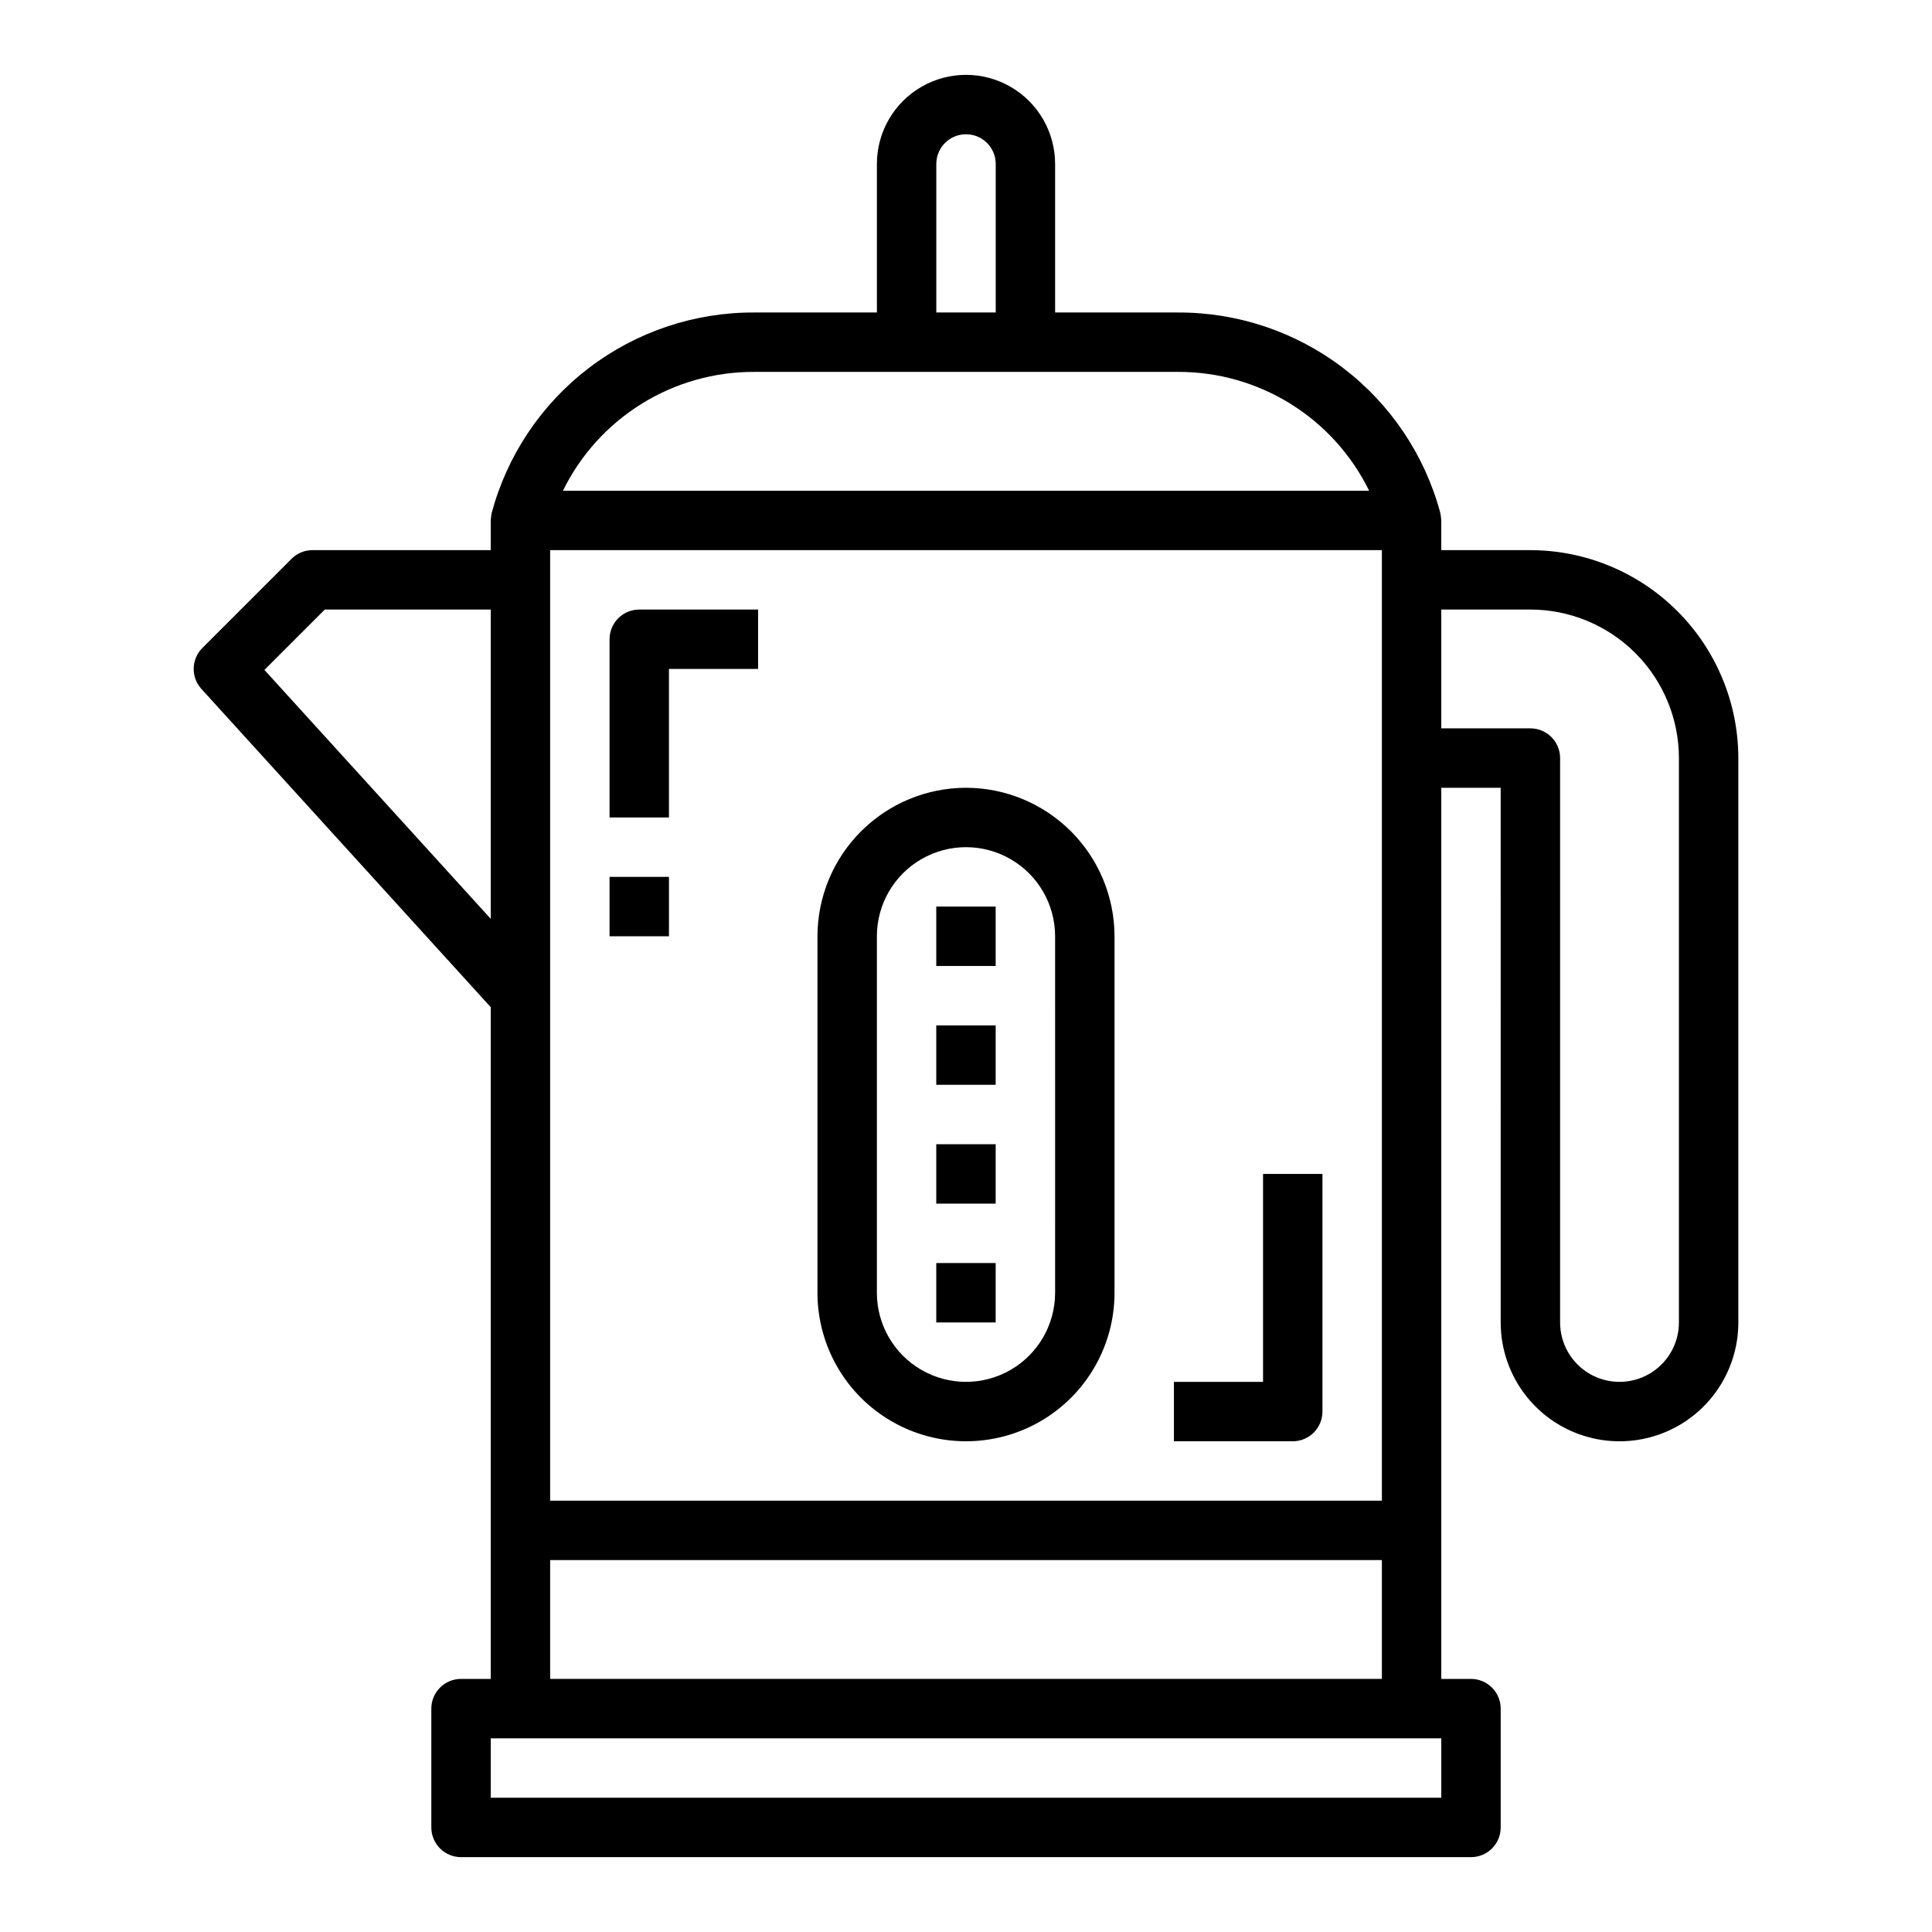
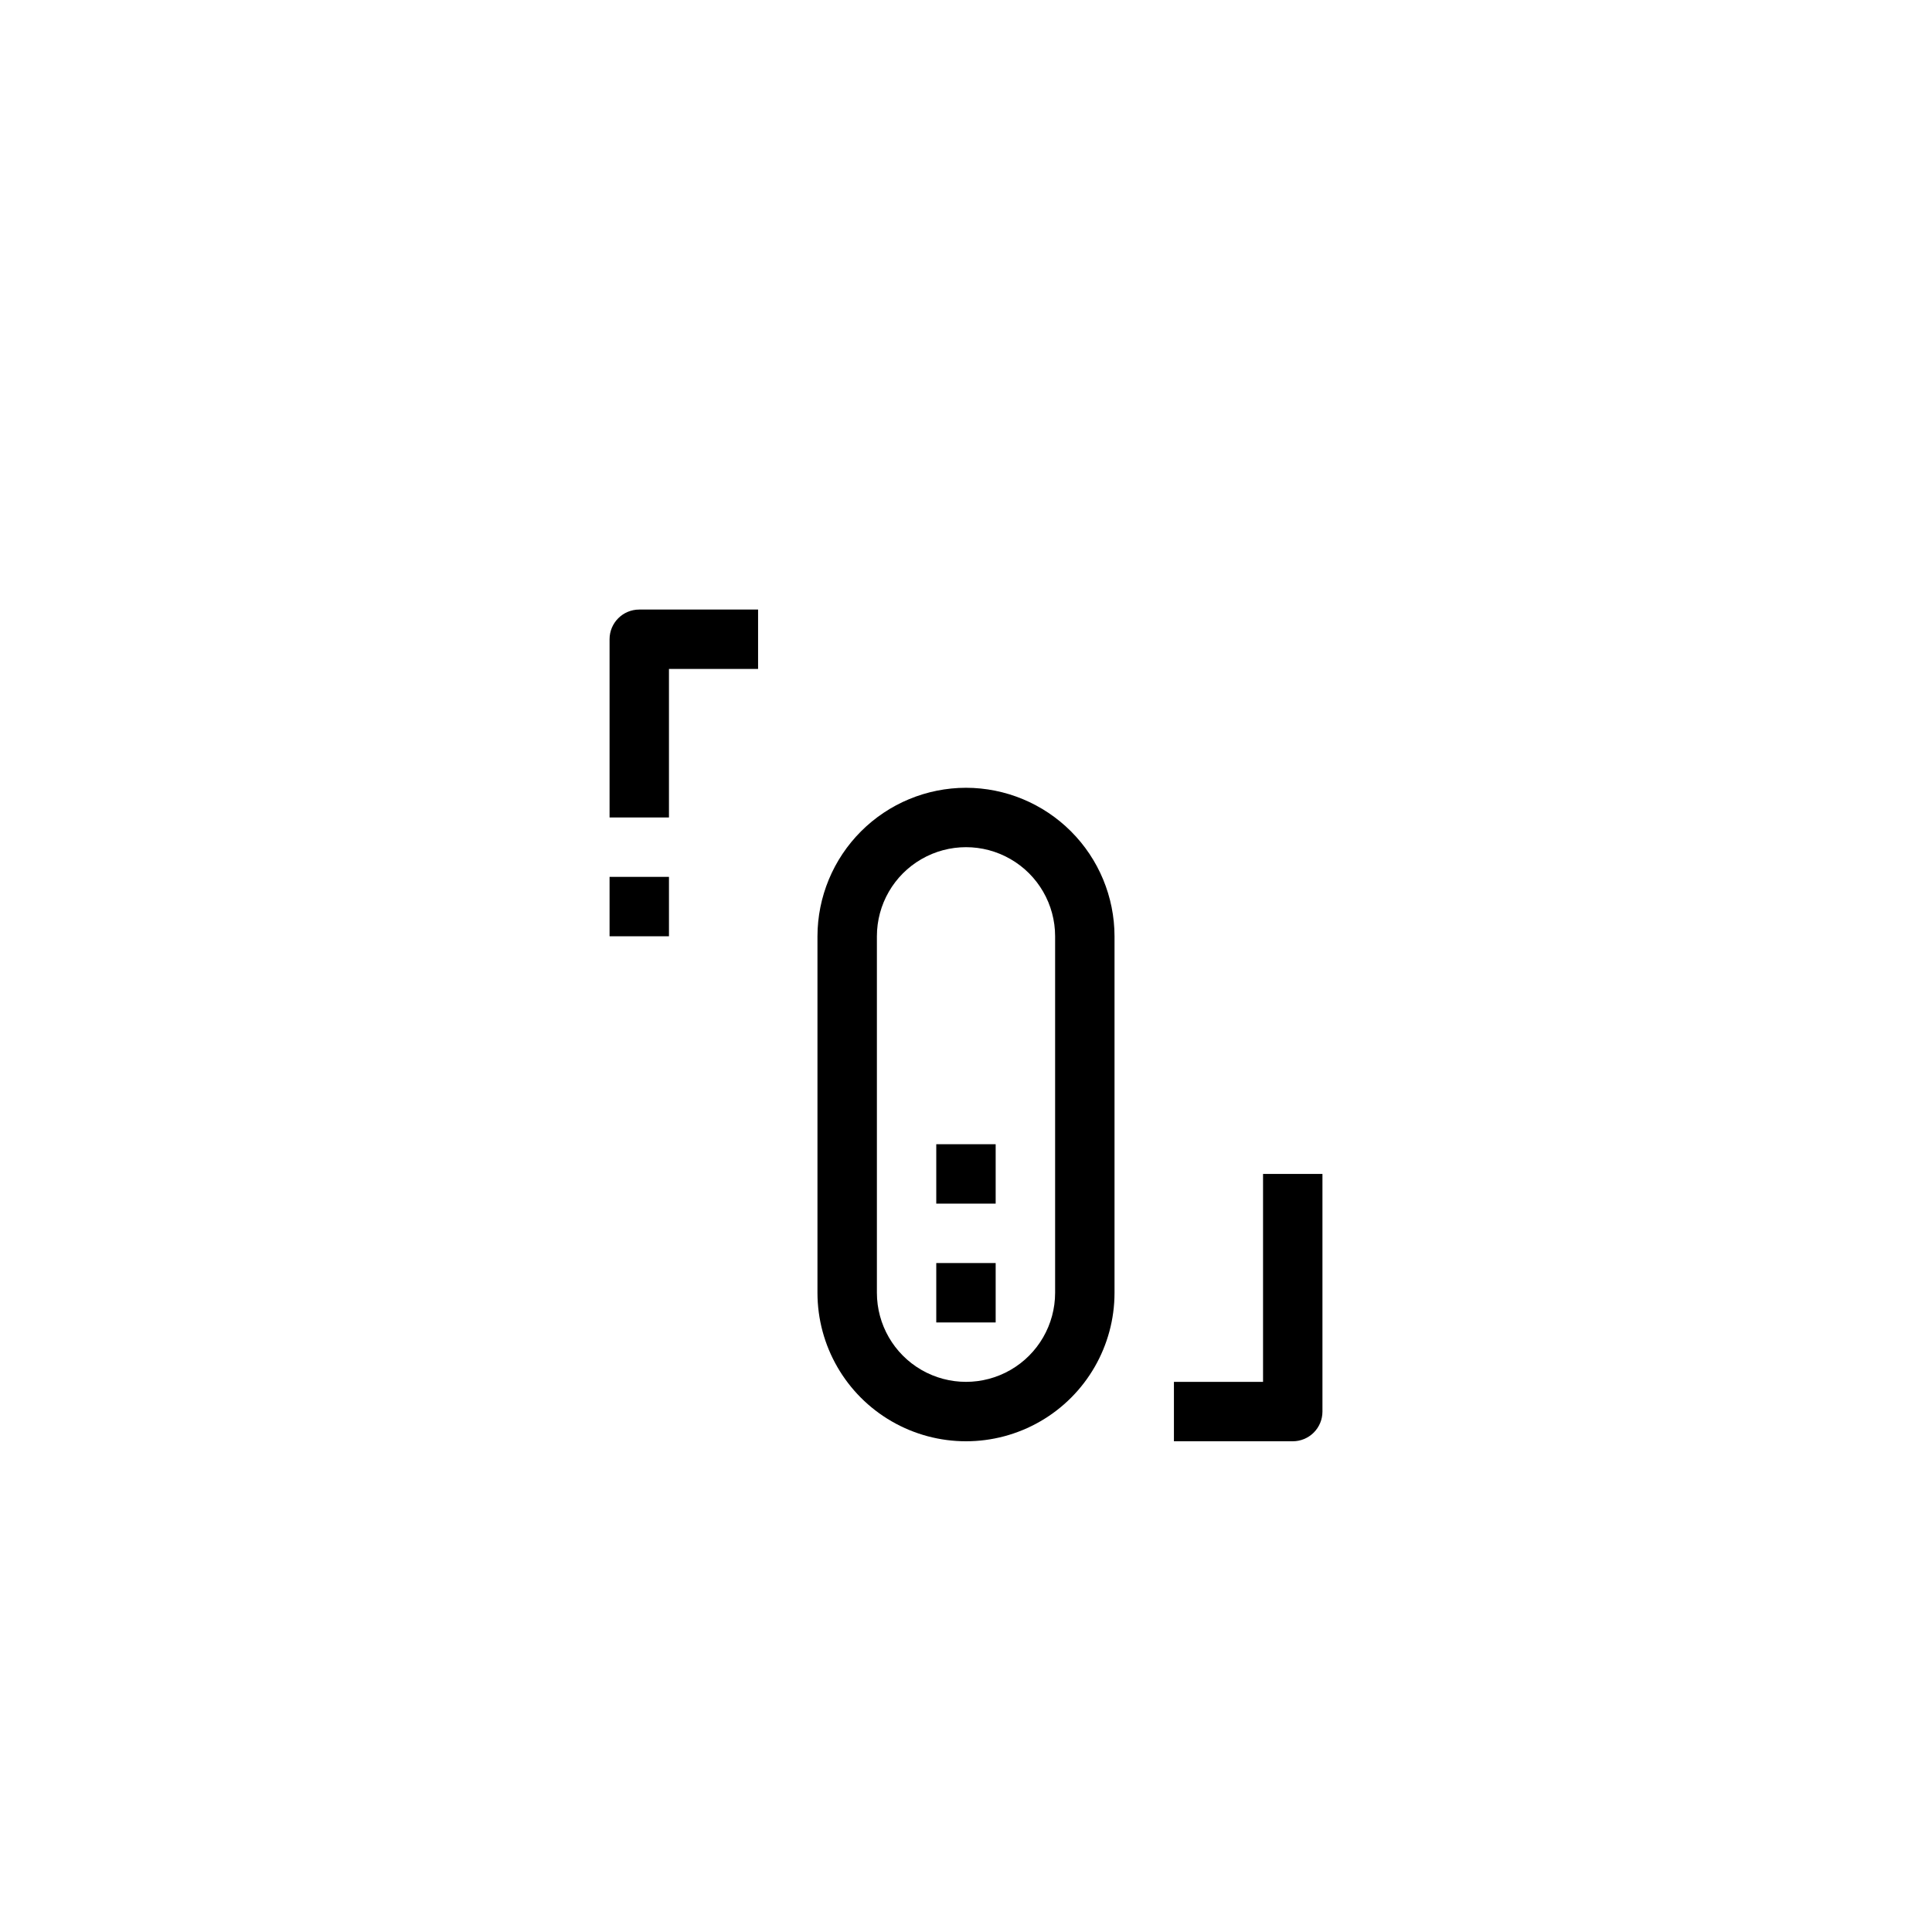
<svg xmlns="http://www.w3.org/2000/svg" fill="#000000" width="800px" height="800px" version="1.1" viewBox="144 144 512 512">
  <g>
-     <path d="m400 352.77c-10.438 0.012-20.441 4.164-27.82 11.543-7.379 7.379-11.527 17.383-11.543 27.816v94.465c0 14.062 7.504 27.059 19.684 34.086 12.176 7.031 27.18 7.031 39.359 0 12.176-7.027 19.68-20.023 19.68-34.086v-94.465c-0.012-10.434-4.164-20.438-11.543-27.816s-17.383-11.531-27.816-11.543zm23.617 133.82h-0.004c0 8.438-4.5 16.234-11.809 20.453-7.305 4.219-16.309 4.219-23.613 0-7.309-4.219-11.809-12.016-11.809-20.453v-94.465c0-8.438 4.5-16.23 11.809-20.449 7.305-4.219 16.309-4.219 23.613 0 7.309 4.219 11.809 12.012 11.809 20.449z" />
+     <path d="m400 352.77c-10.438 0.012-20.441 4.164-27.82 11.543-7.379 7.379-11.527 17.383-11.543 27.816v94.465c0 14.062 7.504 27.059 19.684 34.086 12.176 7.031 27.18 7.031 39.359 0 12.176-7.027 19.68-20.023 19.68-34.086v-94.465c-0.012-10.434-4.164-20.438-11.543-27.816s-17.383-11.531-27.816-11.543zm23.617 133.82c0 8.438-4.5 16.234-11.809 20.453-7.305 4.219-16.309 4.219-23.613 0-7.309-4.219-11.809-12.016-11.809-20.453v-94.465c0-8.438 4.5-16.23 11.809-20.449 7.305-4.219 16.309-4.219 23.613 0 7.309 4.219 11.809 12.012 11.809 20.449z" />
    <path d="m392.12 478.72h15.742v15.742h-15.742z" />
    <path d="m392.12 447.23h15.742v15.742h-15.742z" />
-     <path d="m392.12 415.74h15.742v15.742h-15.742z" />
-     <path d="m392.12 384.25h15.742v15.742h-15.742z" />
-     <path d="m549.57 289.79h-23.617v-7.871c-0.039-0.672-0.129-1.34-0.258-2-4.109-15.293-13.168-28.801-25.758-38.406-12.594-9.605-28.008-14.773-43.848-14.699h-32.473v-39.359c0-8.438-4.5-16.234-11.809-20.453-7.305-4.219-16.309-4.219-23.613 0-7.309 4.219-11.809 12.016-11.809 20.453v39.359h-32.473c-15.836-0.074-31.254 5.094-43.848 14.699-12.59 9.605-21.648 23.113-25.758 38.406-0.129 0.66-0.215 1.328-0.258 2v7.871h-47.234c-2.086 0-4.09 0.832-5.562 2.309l-23.617 23.617v-0.004c-2.973 2.973-3.086 7.754-0.262 10.863l76.676 84.344v178.01h-7.871c-4.348 0-7.875 3.527-7.875 7.875v31.488c0 2.086 0.832 4.09 2.309 5.566 1.477 1.473 3.477 2.305 5.566 2.305h267.65c2.086 0 4.09-0.832 5.566-2.305 1.477-1.477 2.305-3.481 2.305-5.566v-31.488c0-2.09-0.828-4.09-2.305-5.566s-3.481-2.309-5.566-2.309h-7.875v-236.16h15.742l0.004 141.7c0 11.25 6 21.648 15.742 27.27 9.742 5.625 21.746 5.625 31.488 0 9.742-5.621 15.746-16.02 15.746-27.27v-149.57c-0.02-14.609-5.832-28.613-16.16-38.945-10.332-10.328-24.336-16.141-38.945-16.16zm-157.44-102.34c0-4.348 3.527-7.871 7.875-7.871s7.871 3.523 7.871 7.871v39.359h-15.746zm-48.215 55.105h112.18c10.562-0.047 20.922 2.883 29.895 8.453 8.973 5.566 16.195 13.551 20.84 23.035h-213.64c4.644-9.484 11.871-17.469 20.844-23.035 8.973-5.57 19.332-8.5 29.891-8.453zm-54.121 47.23h220.42v251.91h-220.42zm0 267.65h220.42v31.488h-220.42zm-75.719-235.9 16.004-16.004h43.973v81.969zm311.88 298.88h-251.9v-15.742h251.9zm62.977-125.95c0 5.625-3 10.824-7.871 13.637-4.871 2.812-10.871 2.812-15.742 0s-7.875-8.012-7.875-13.637v-149.57c0-2.09-0.828-4.09-2.305-5.566-1.477-1.477-3.477-2.305-5.566-2.305h-23.617v-31.488h23.617c10.438 0.012 20.441 4.164 27.82 11.543 7.379 7.379 11.527 17.383 11.539 27.816z" />
    <path d="m305.54 313.41v47.23h15.742v-39.359h23.617v-15.742h-31.488c-4.348 0-7.871 3.523-7.871 7.871z" />
    <path d="m478.72 510.21h-23.617v15.742h31.488c2.09 0 4.09-0.828 5.566-2.305 1.477-1.477 2.305-3.477 2.305-5.566v-62.977h-15.742z" />
    <path d="m305.54 376.38h15.742v15.742h-15.742z" />
  </g>
</svg>